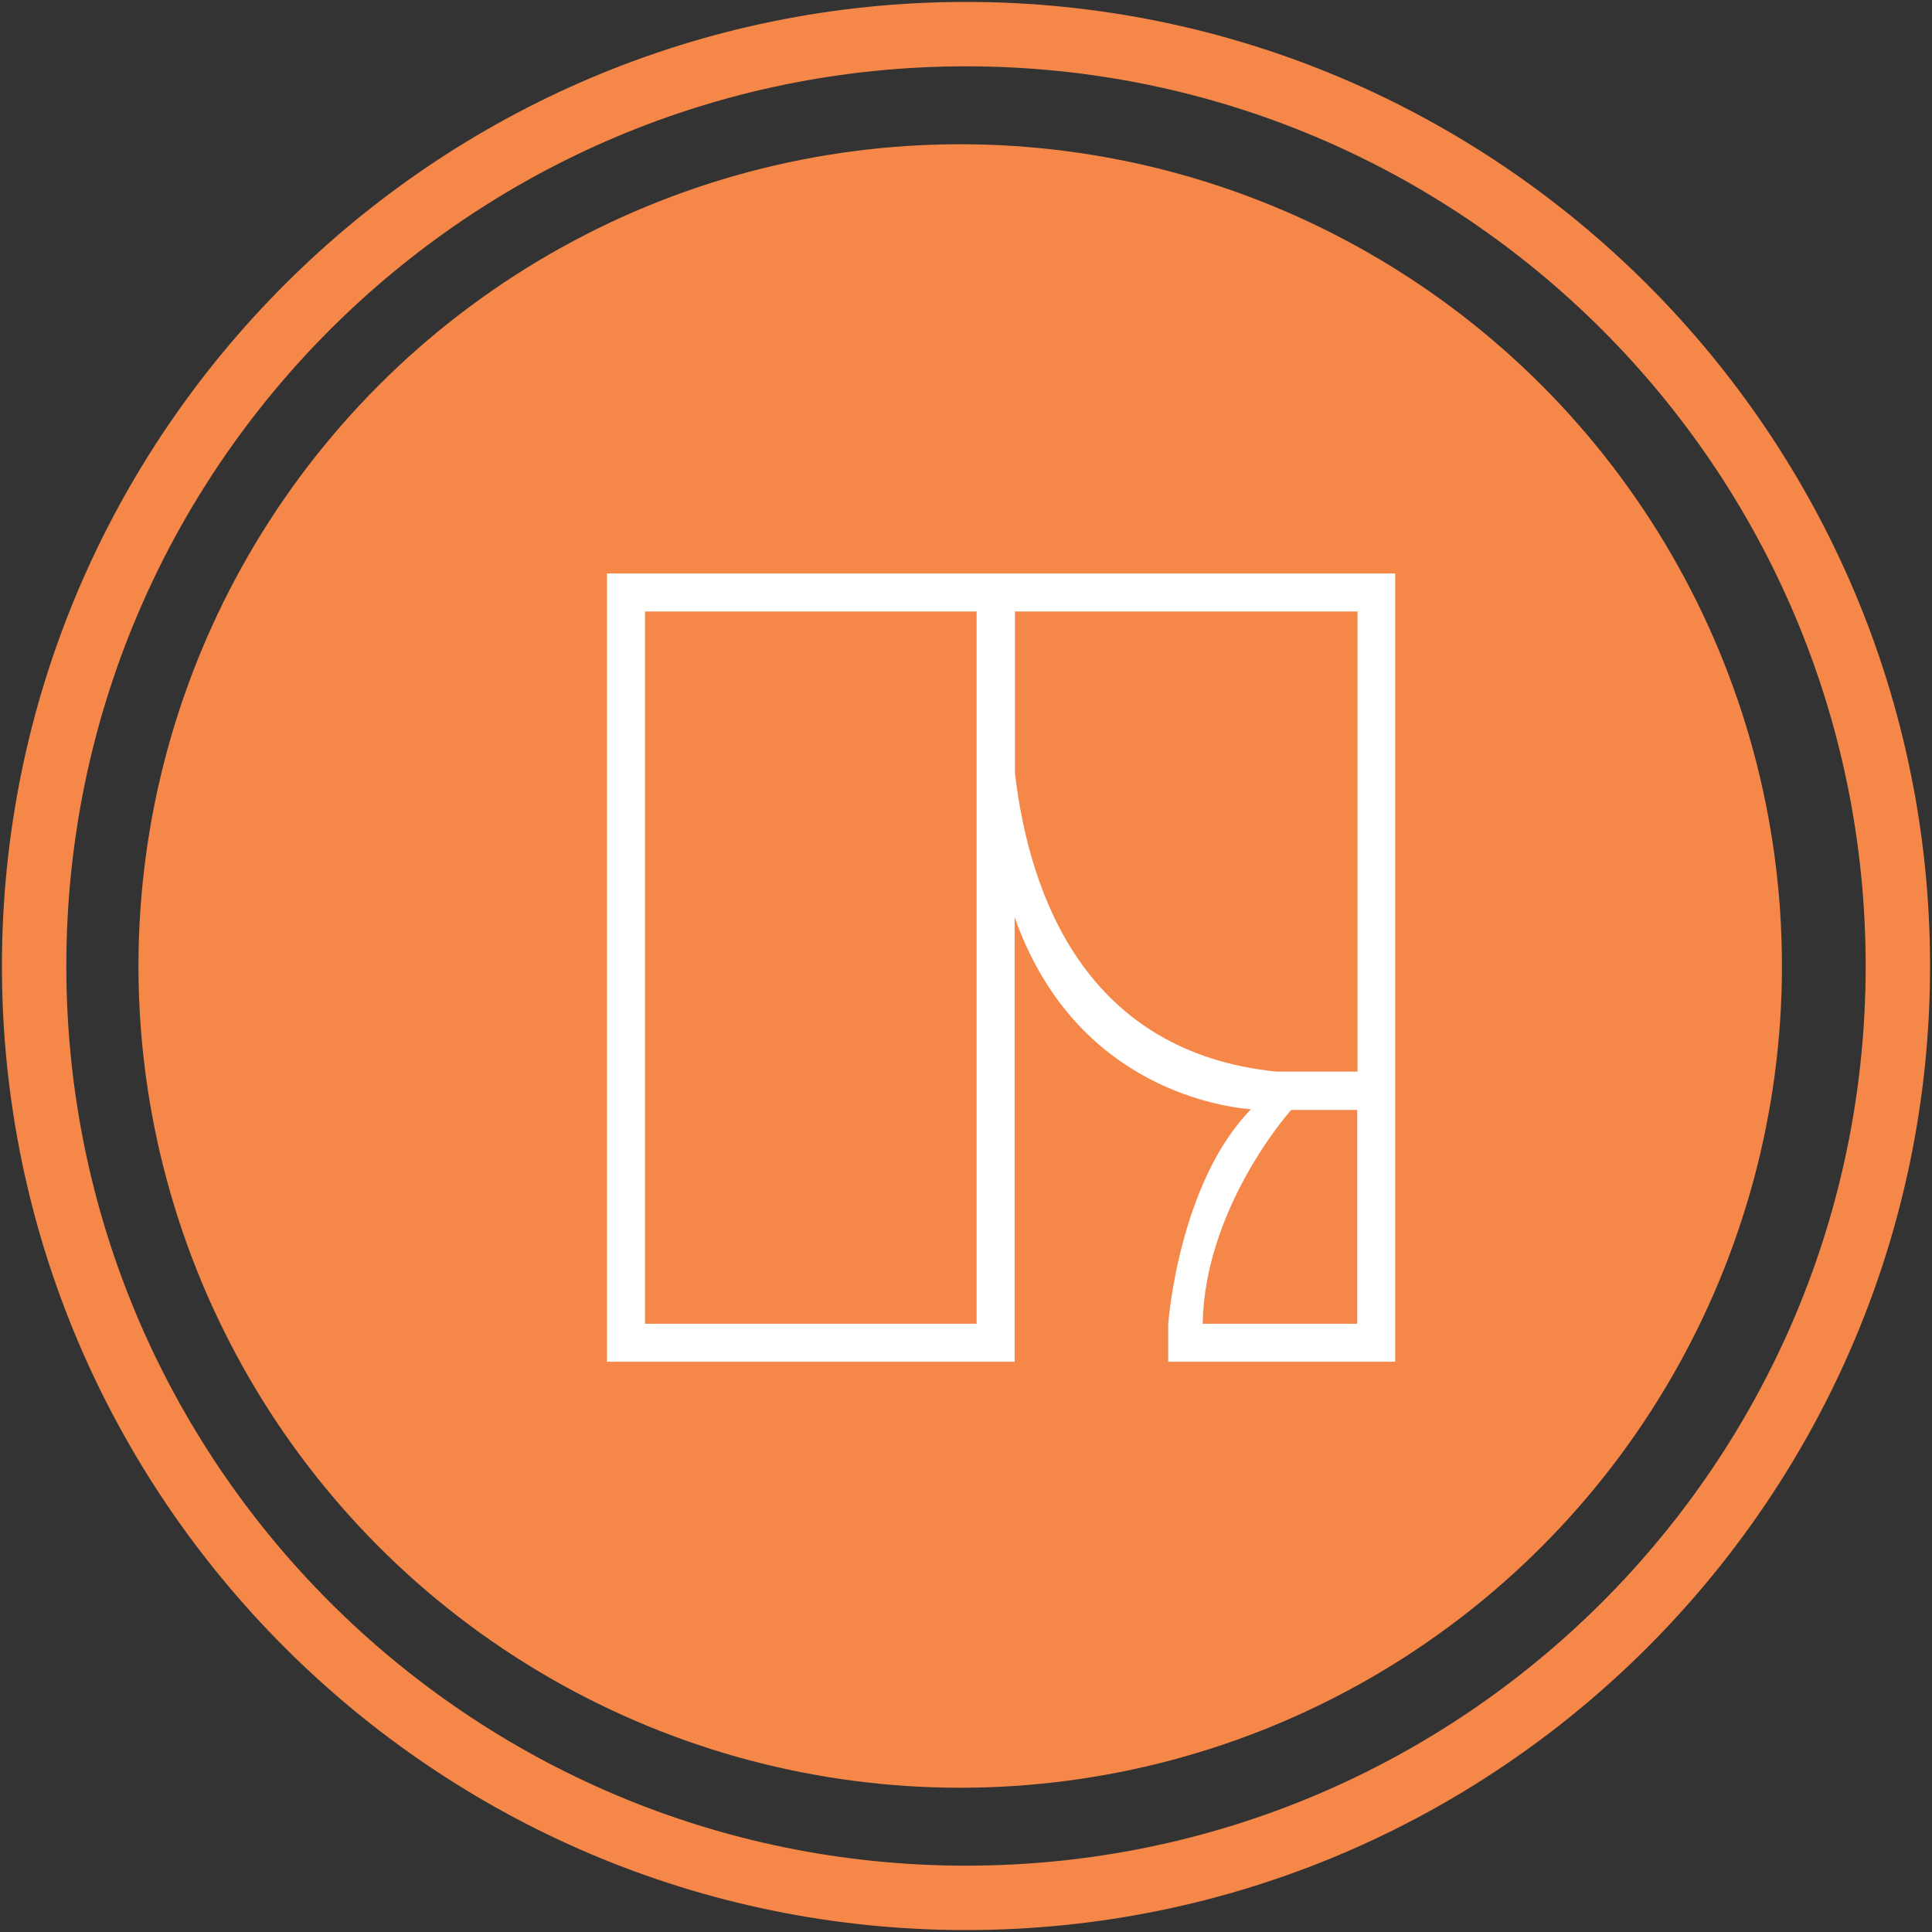
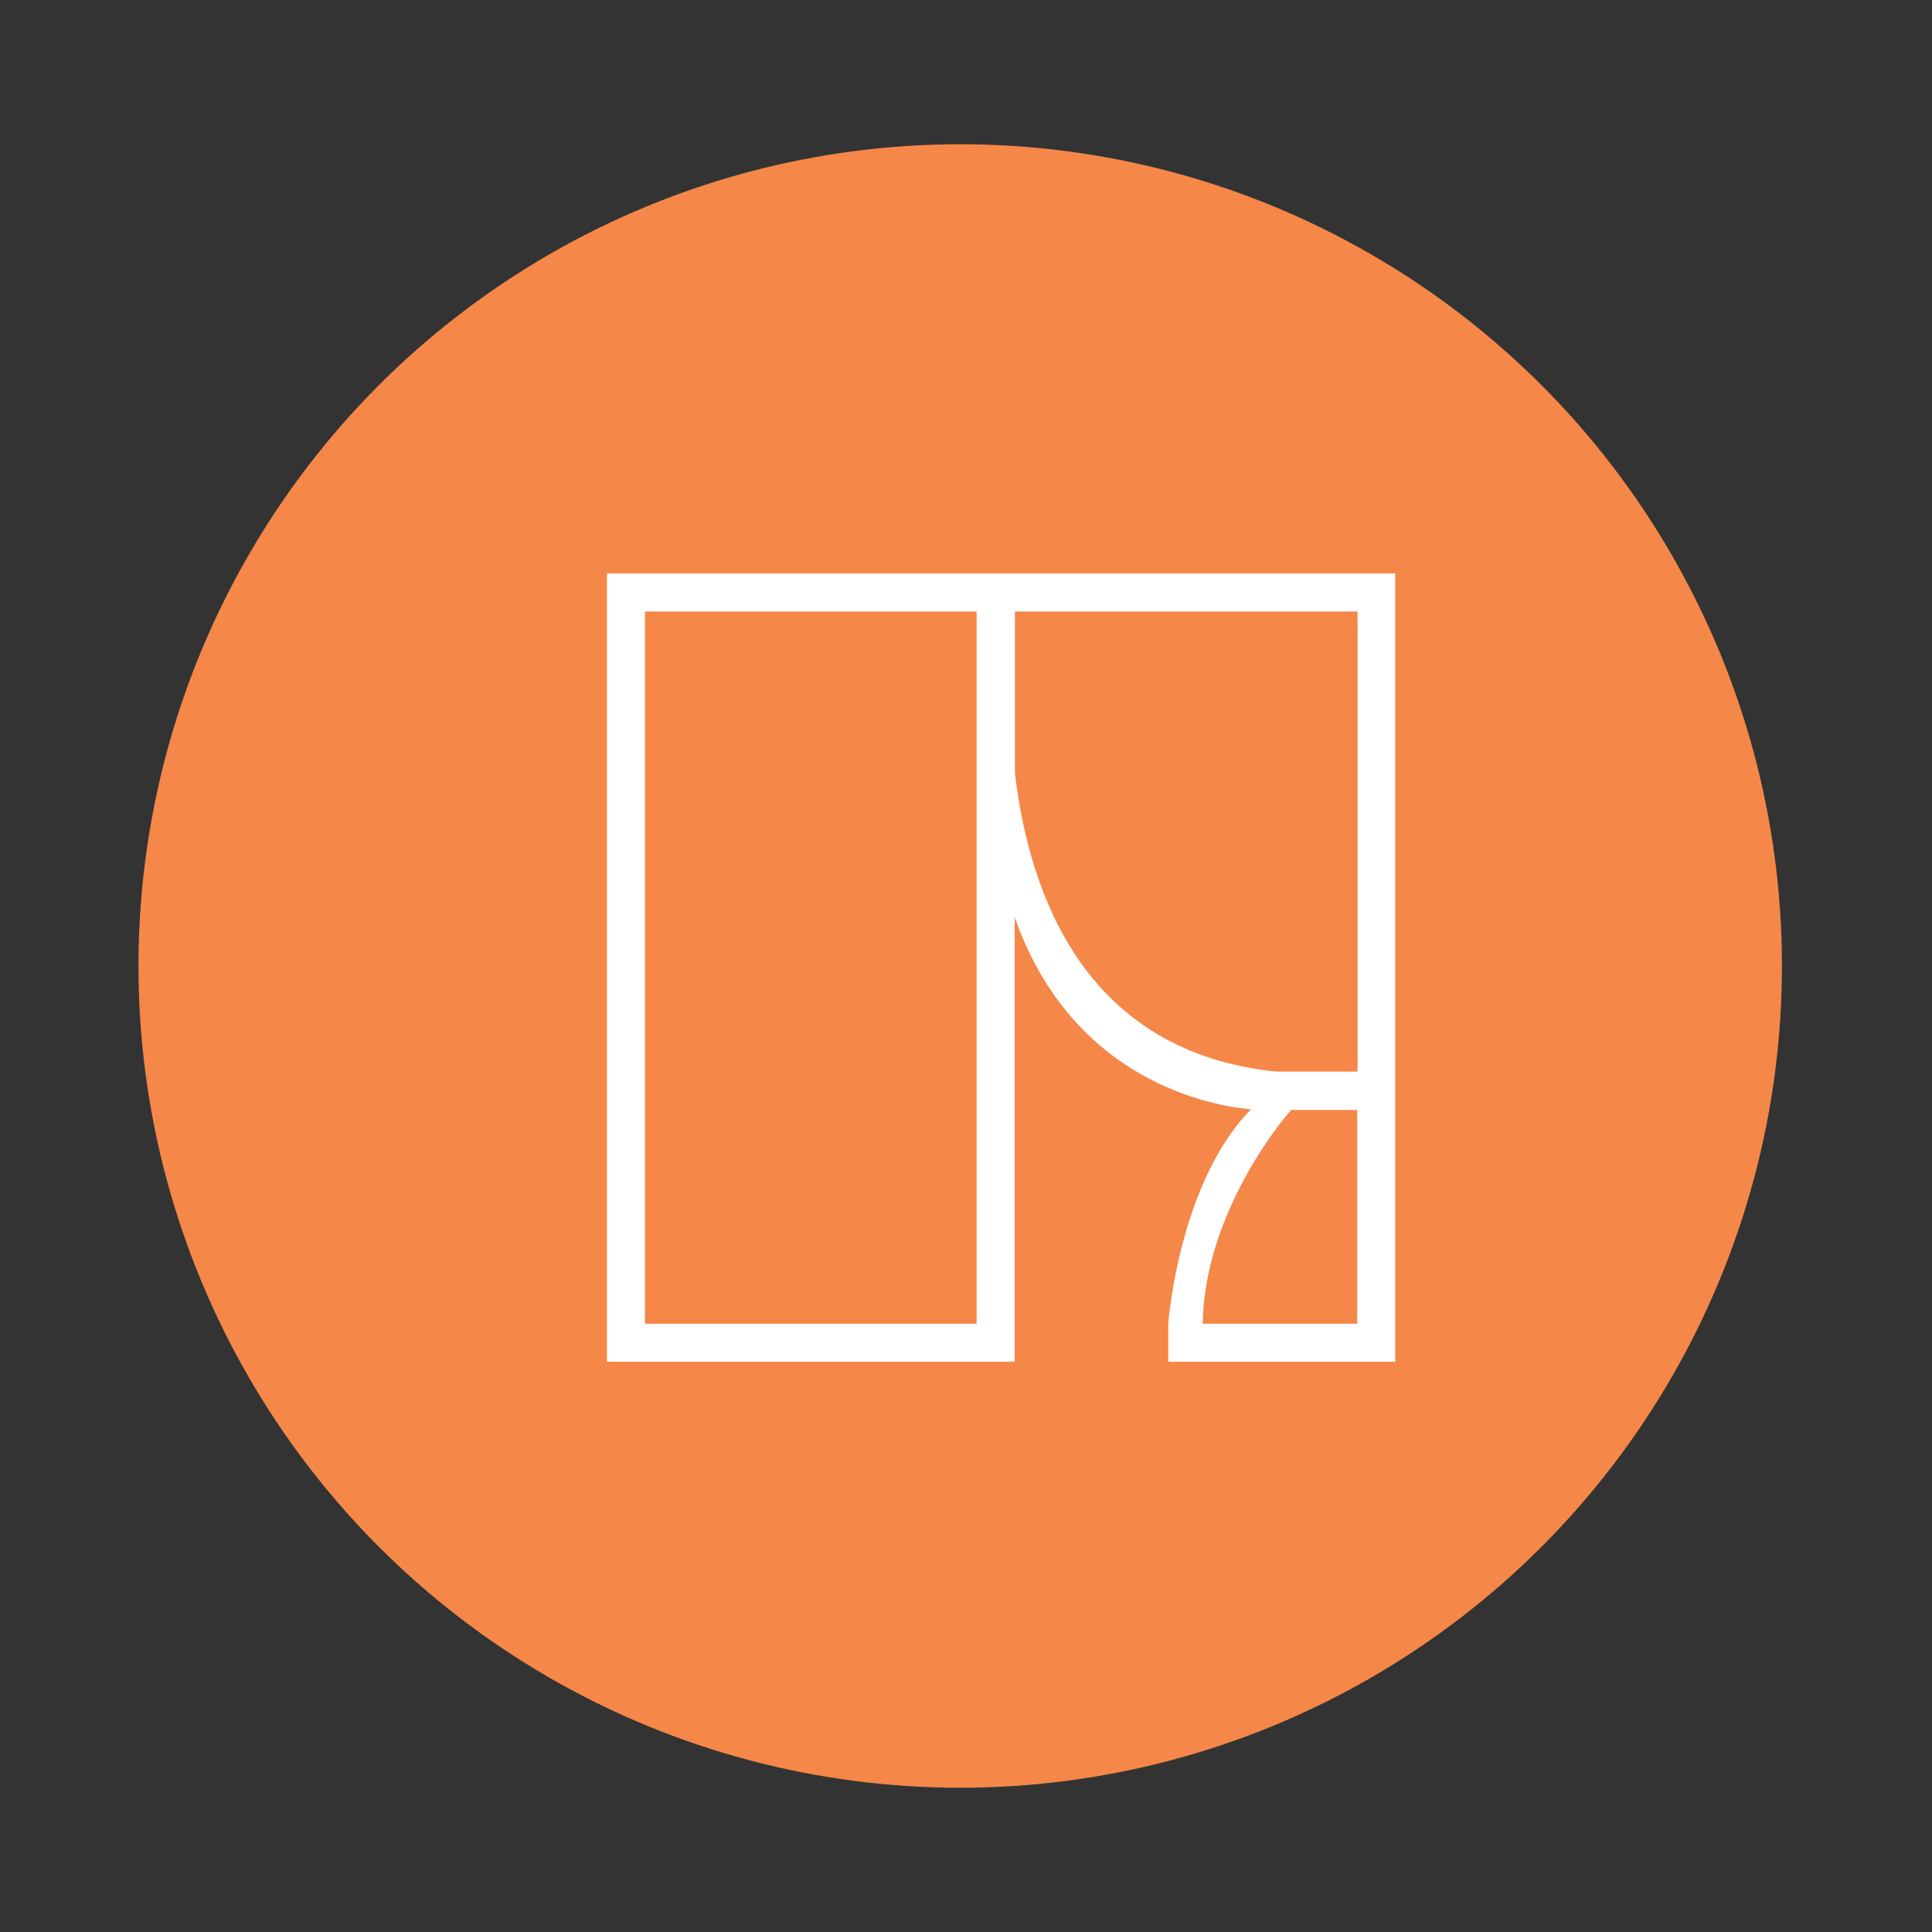
<svg xmlns="http://www.w3.org/2000/svg" version="1.1" id="Layer_1" x="0px" y="0px" viewBox="0 0 60 60" style="enable-background:new 0 0 60 60;" xml:space="preserve">
  <rect x="0" y="0" width="60" height="60" fill="#333333" stroke="none" />
  <style type="text/css">
	.st0{fill:#F58749;}
	.st1{fill:#FFFFFF;}
	.st2{fill:#F7FAFB;}
	.st3{fill:#F6F8FA;}
</style>
  <g>
    <g>
      <g>
        <circle class="st0" cx="29.82" cy="30" r="25.52" />
      </g>
      <path class="st1" d="M31.51,17.81h-0.14H18.85v24.48h12.66V28.48c1.8,5.13,6.17,5.87,7.34,5.97c-2.25,2.3-2.57,6.66-2.57,6.66    v1.18h5.87h0.59h0.59v-23.3v-1.18H31.51z M30.33,41.11h-10.3V18.99h10.3V41.11z M42.15,41.11h-4.8c0.06-3.52,2.58-6.46,2.75-6.64    h2.05V41.11z M42.15,33.28h-2.51c-5.88-0.6-7.66-5.39-8.12-9.26v-5.03h10.64V33.28z" />
    </g>
    <g>
-       <path class="st0" d="M30,2.06c15.43,0,27.94,12.51,27.94,27.94c0,15.43-12.51,27.94-27.94,27.94C14.57,57.94,2.06,45.43,2.06,30    C2.06,14.57,14.57,2.06,30,2.06 M30,0.06C13.49,0.06,0.06,13.49,0.06,30S13.49,59.94,30,59.94S59.94,46.51,59.94,30    S46.51,0.06,30,0.06L30,0.06z" />
-     </g>
+       </g>
  </g>
</svg>